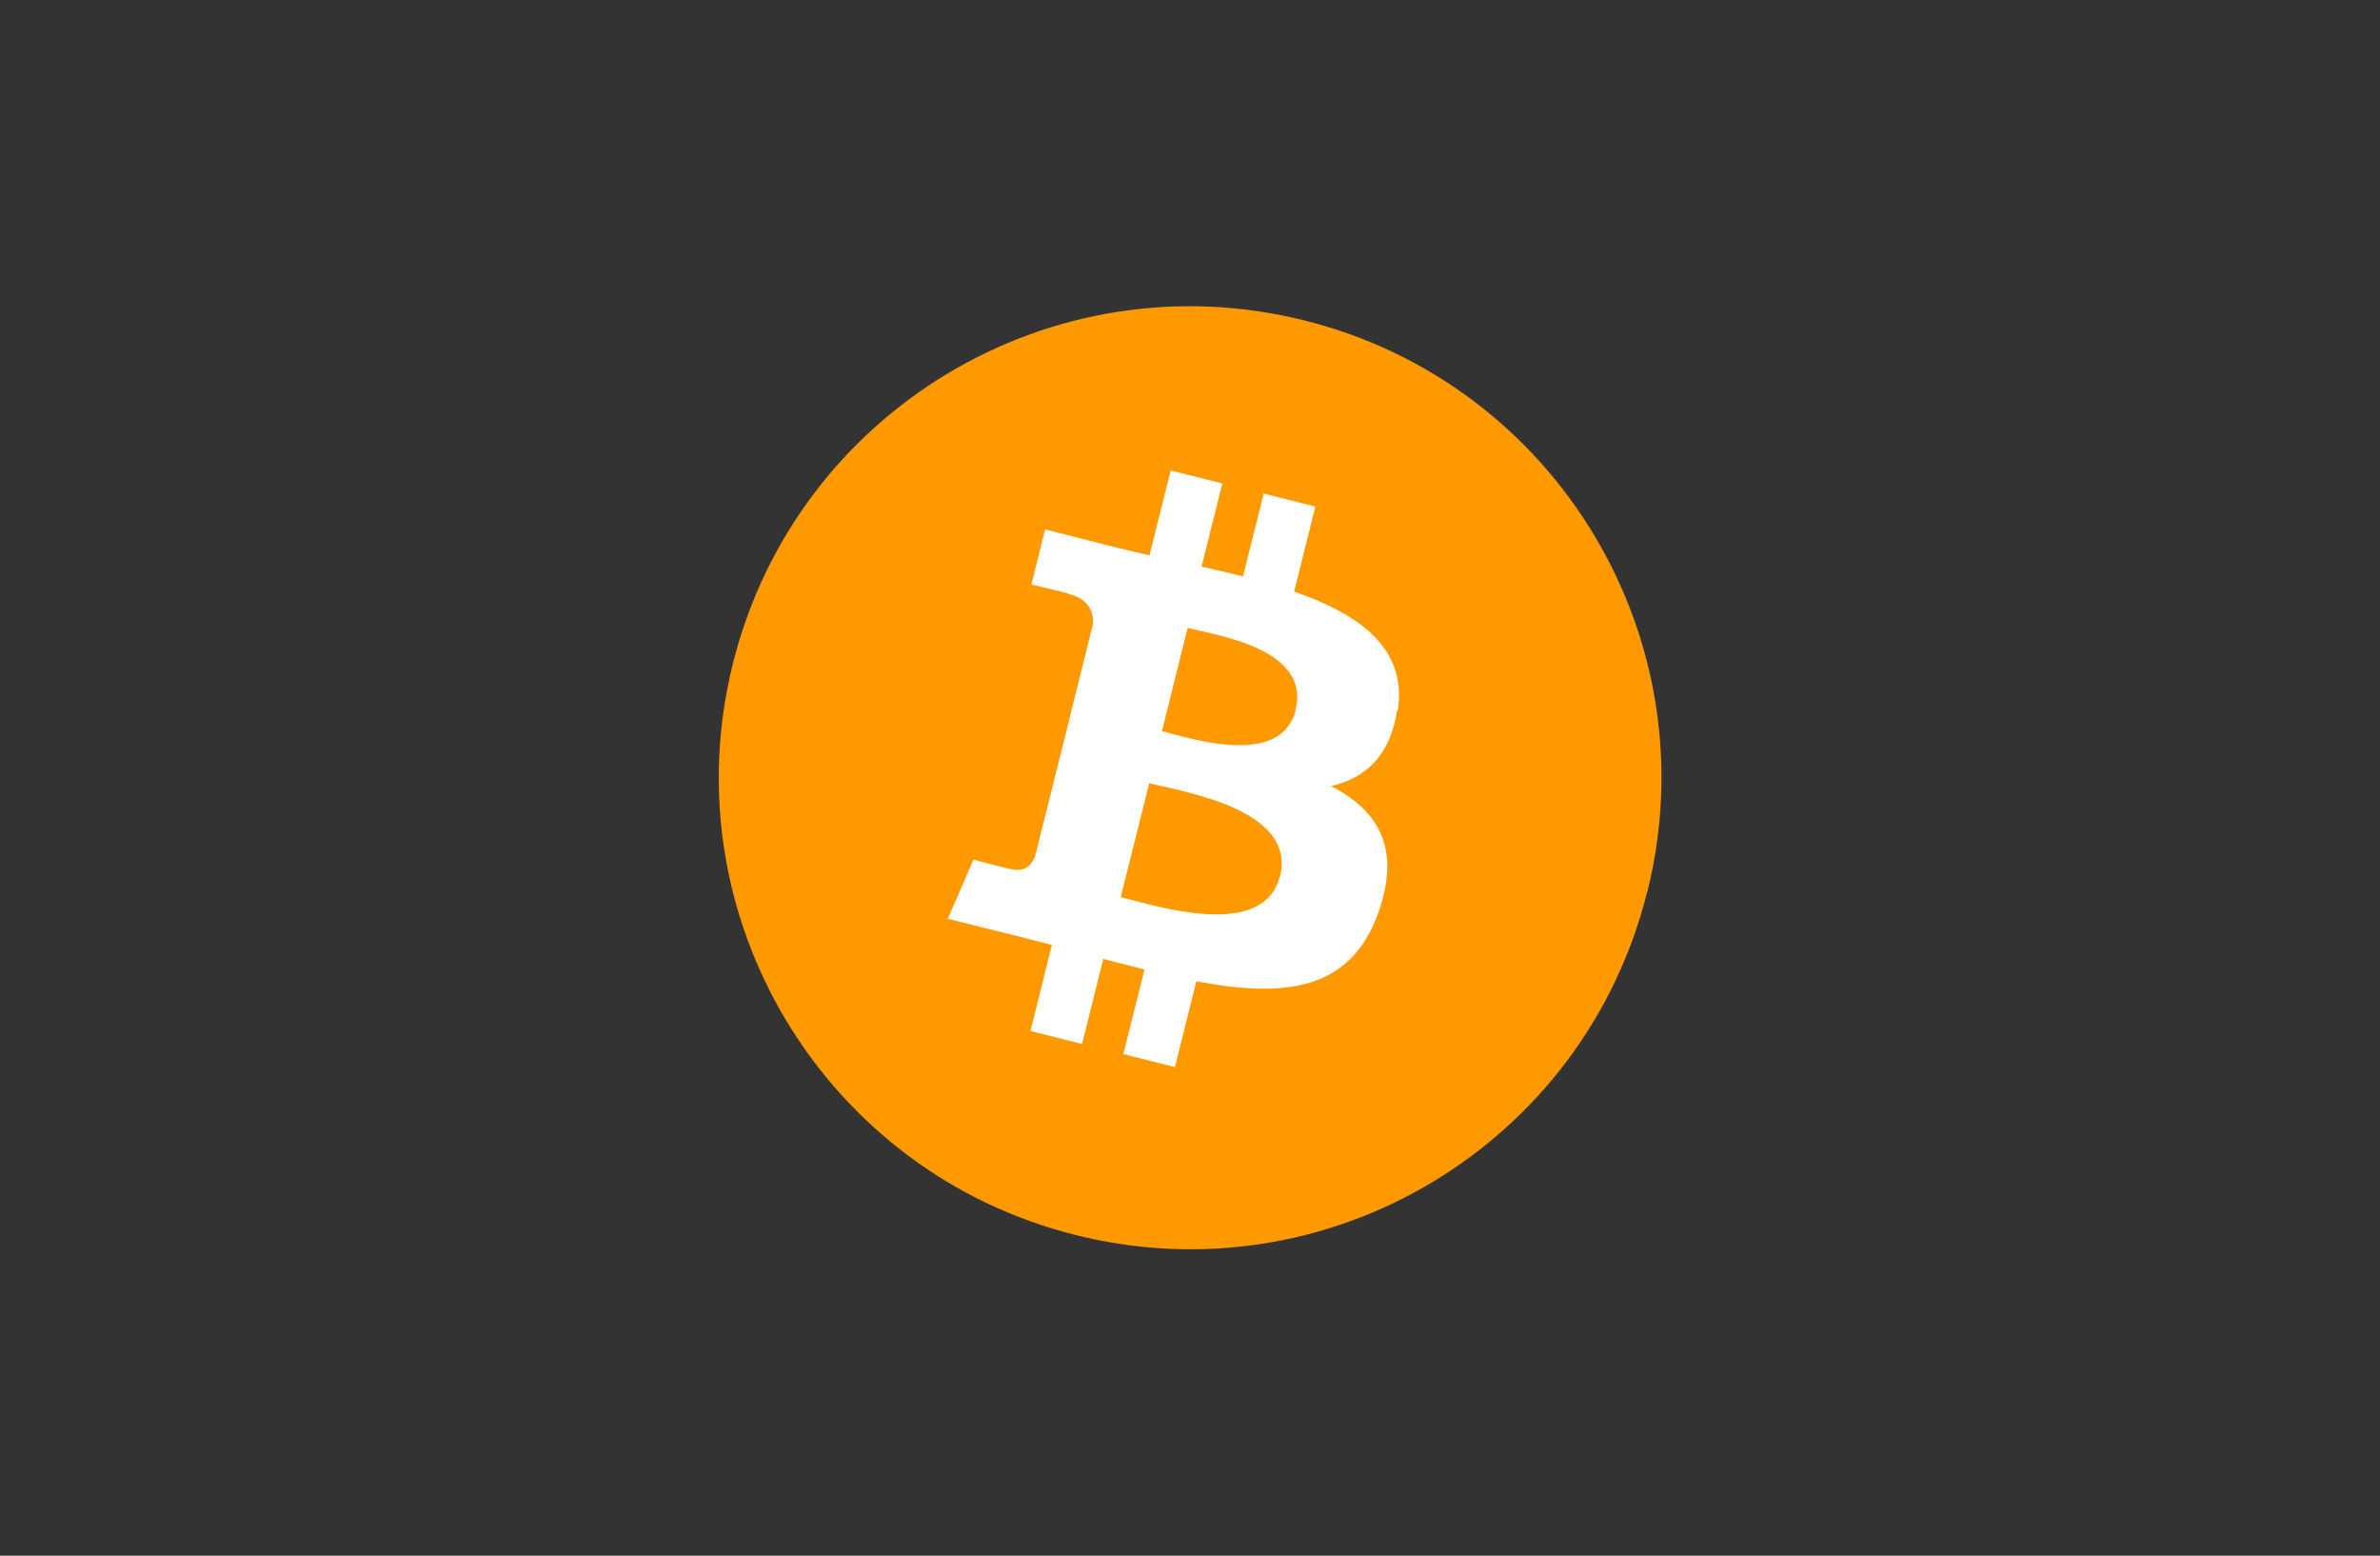
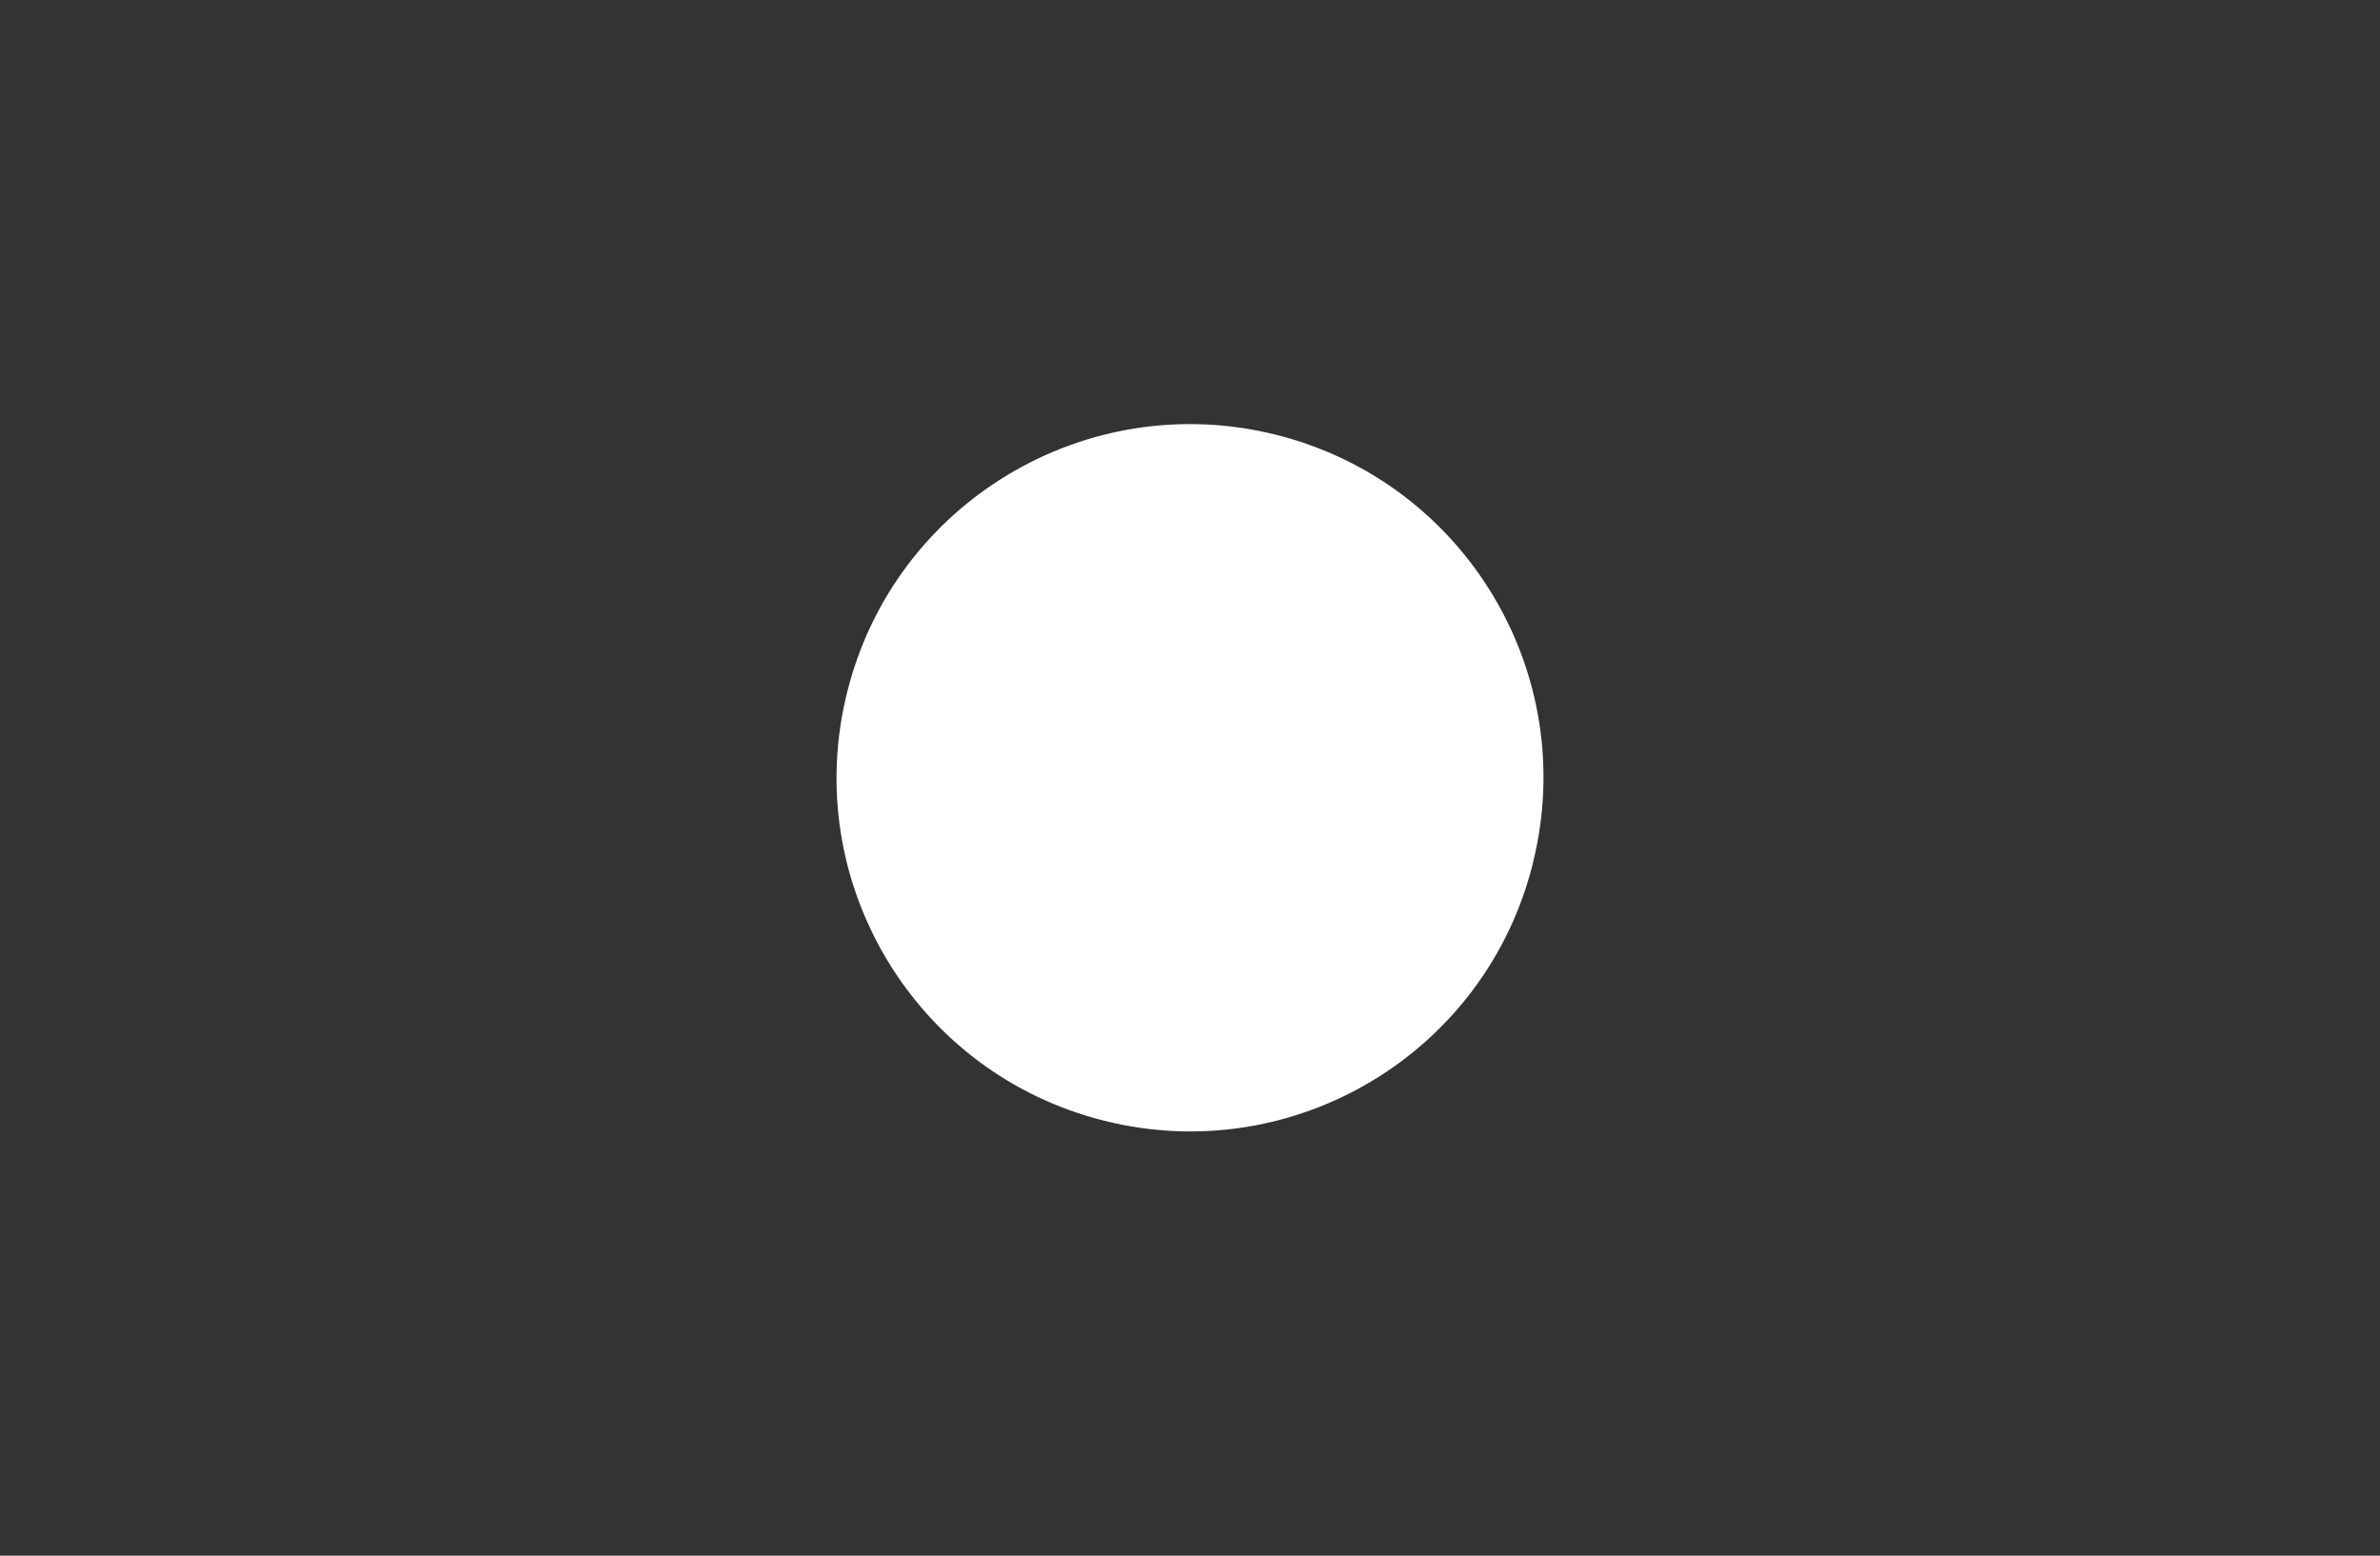
<svg xmlns="http://www.w3.org/2000/svg" id="_Слой_1" data-name="Слой 1" viewBox="0 0 101 66">
  <rect x="0" y="0" width="101" height="66" fill="#333333" stroke="none" />
  <defs>
    <style>
      .cls-1 {
        fill: #fff;
      }

      .cls-1, .cls-2 {
        fill-rule: evenodd;
      }

      .cls-2 {
        fill: #f90;
      }
    </style>
  </defs>
  <path class="cls-1" d="m65.05,36.63c-2,8.04-10.14,12.93-18.18,10.92-8.03-2-12.93-10.14-10.92-18.18,2-8.04,10.14-12.93,18.18-10.93,8.04,2,12.93,10.14,10.92,18.18h0Z" />
-   <path class="cls-2" d="m69.9,37.84c-2.67,10.72-13.52,17.24-24.24,14.56-10.71-2.67-17.23-13.53-14.56-24.24,2.67-10.72,13.52-17.24,24.24-14.57,10.72,2.67,17.24,13.53,14.57,24.24h0Zm-10.58-7.69c.4-2.66-1.63-4.09-4.4-5.05l.9-3.61-2.19-.55-.88,3.51c-.58-.14-1.17-.28-1.76-.41l.88-3.53-2.19-.55-.9,3.6c-.48-.11-.95-.22-1.4-.33h0s-3.03-.77-3.03-.77l-.58,2.34s1.63.37,1.59.4c.89.22,1.05.81,1.02,1.28l-1.02,4.11c.06.02.14.04.23.07-.07-.02-.15-.04-.23-.06l-1.44,5.75c-.11.27-.38.68-1.01.52.02.03-1.6-.4-1.6-.4l-1.09,2.51,2.86.71c.53.13,1.05.27,1.56.4l-.91,3.65,2.19.55.9-3.61c.6.16,1.18.31,1.75.45l-.9,3.59,2.19.55.91-3.64c3.74.71,6.56.42,7.74-2.96.95-2.73-.05-4.3-2.02-5.32,1.43-.33,2.51-1.27,2.8-3.22h0Zm-5.01,7.03c-.68,2.73-5.27,1.25-6.75.88l1.21-4.83c1.49.37,6.26,1.11,5.55,3.95h0Zm.68-7.07c-.62,2.48-4.44,1.22-5.68.91l1.09-4.38c1.24.31,5.23.89,4.58,3.47h0Z" />
</svg>